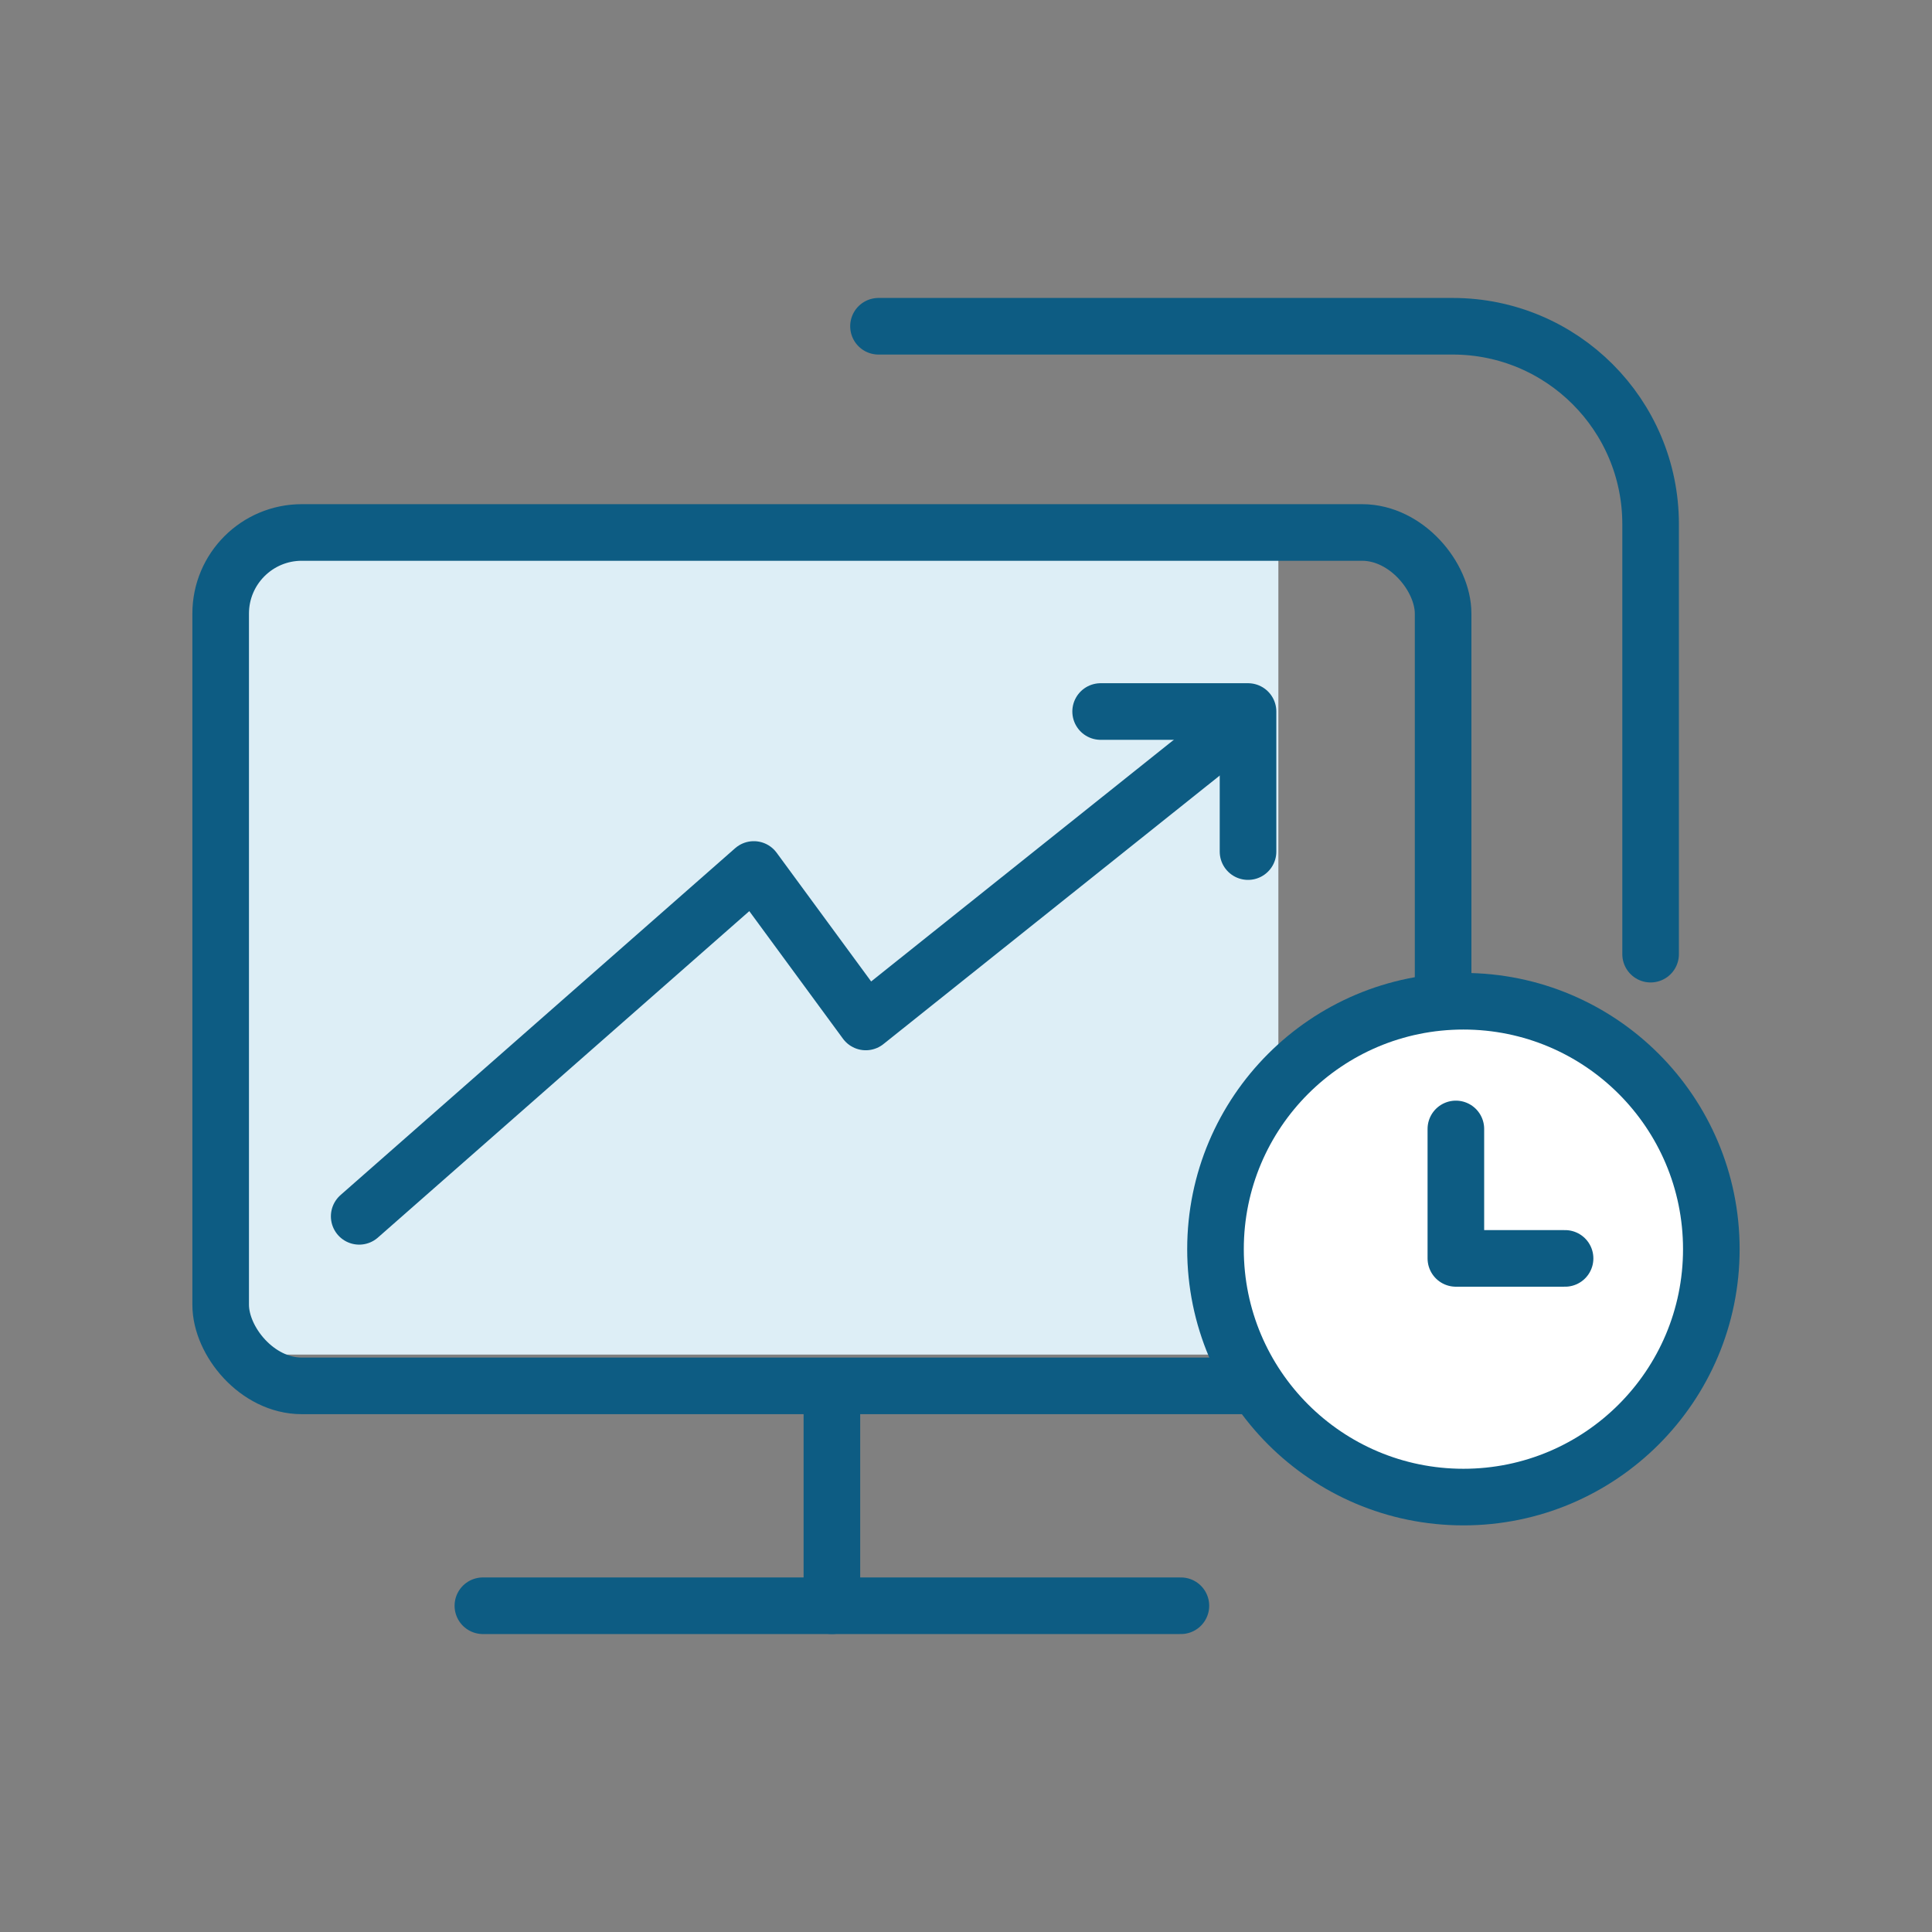
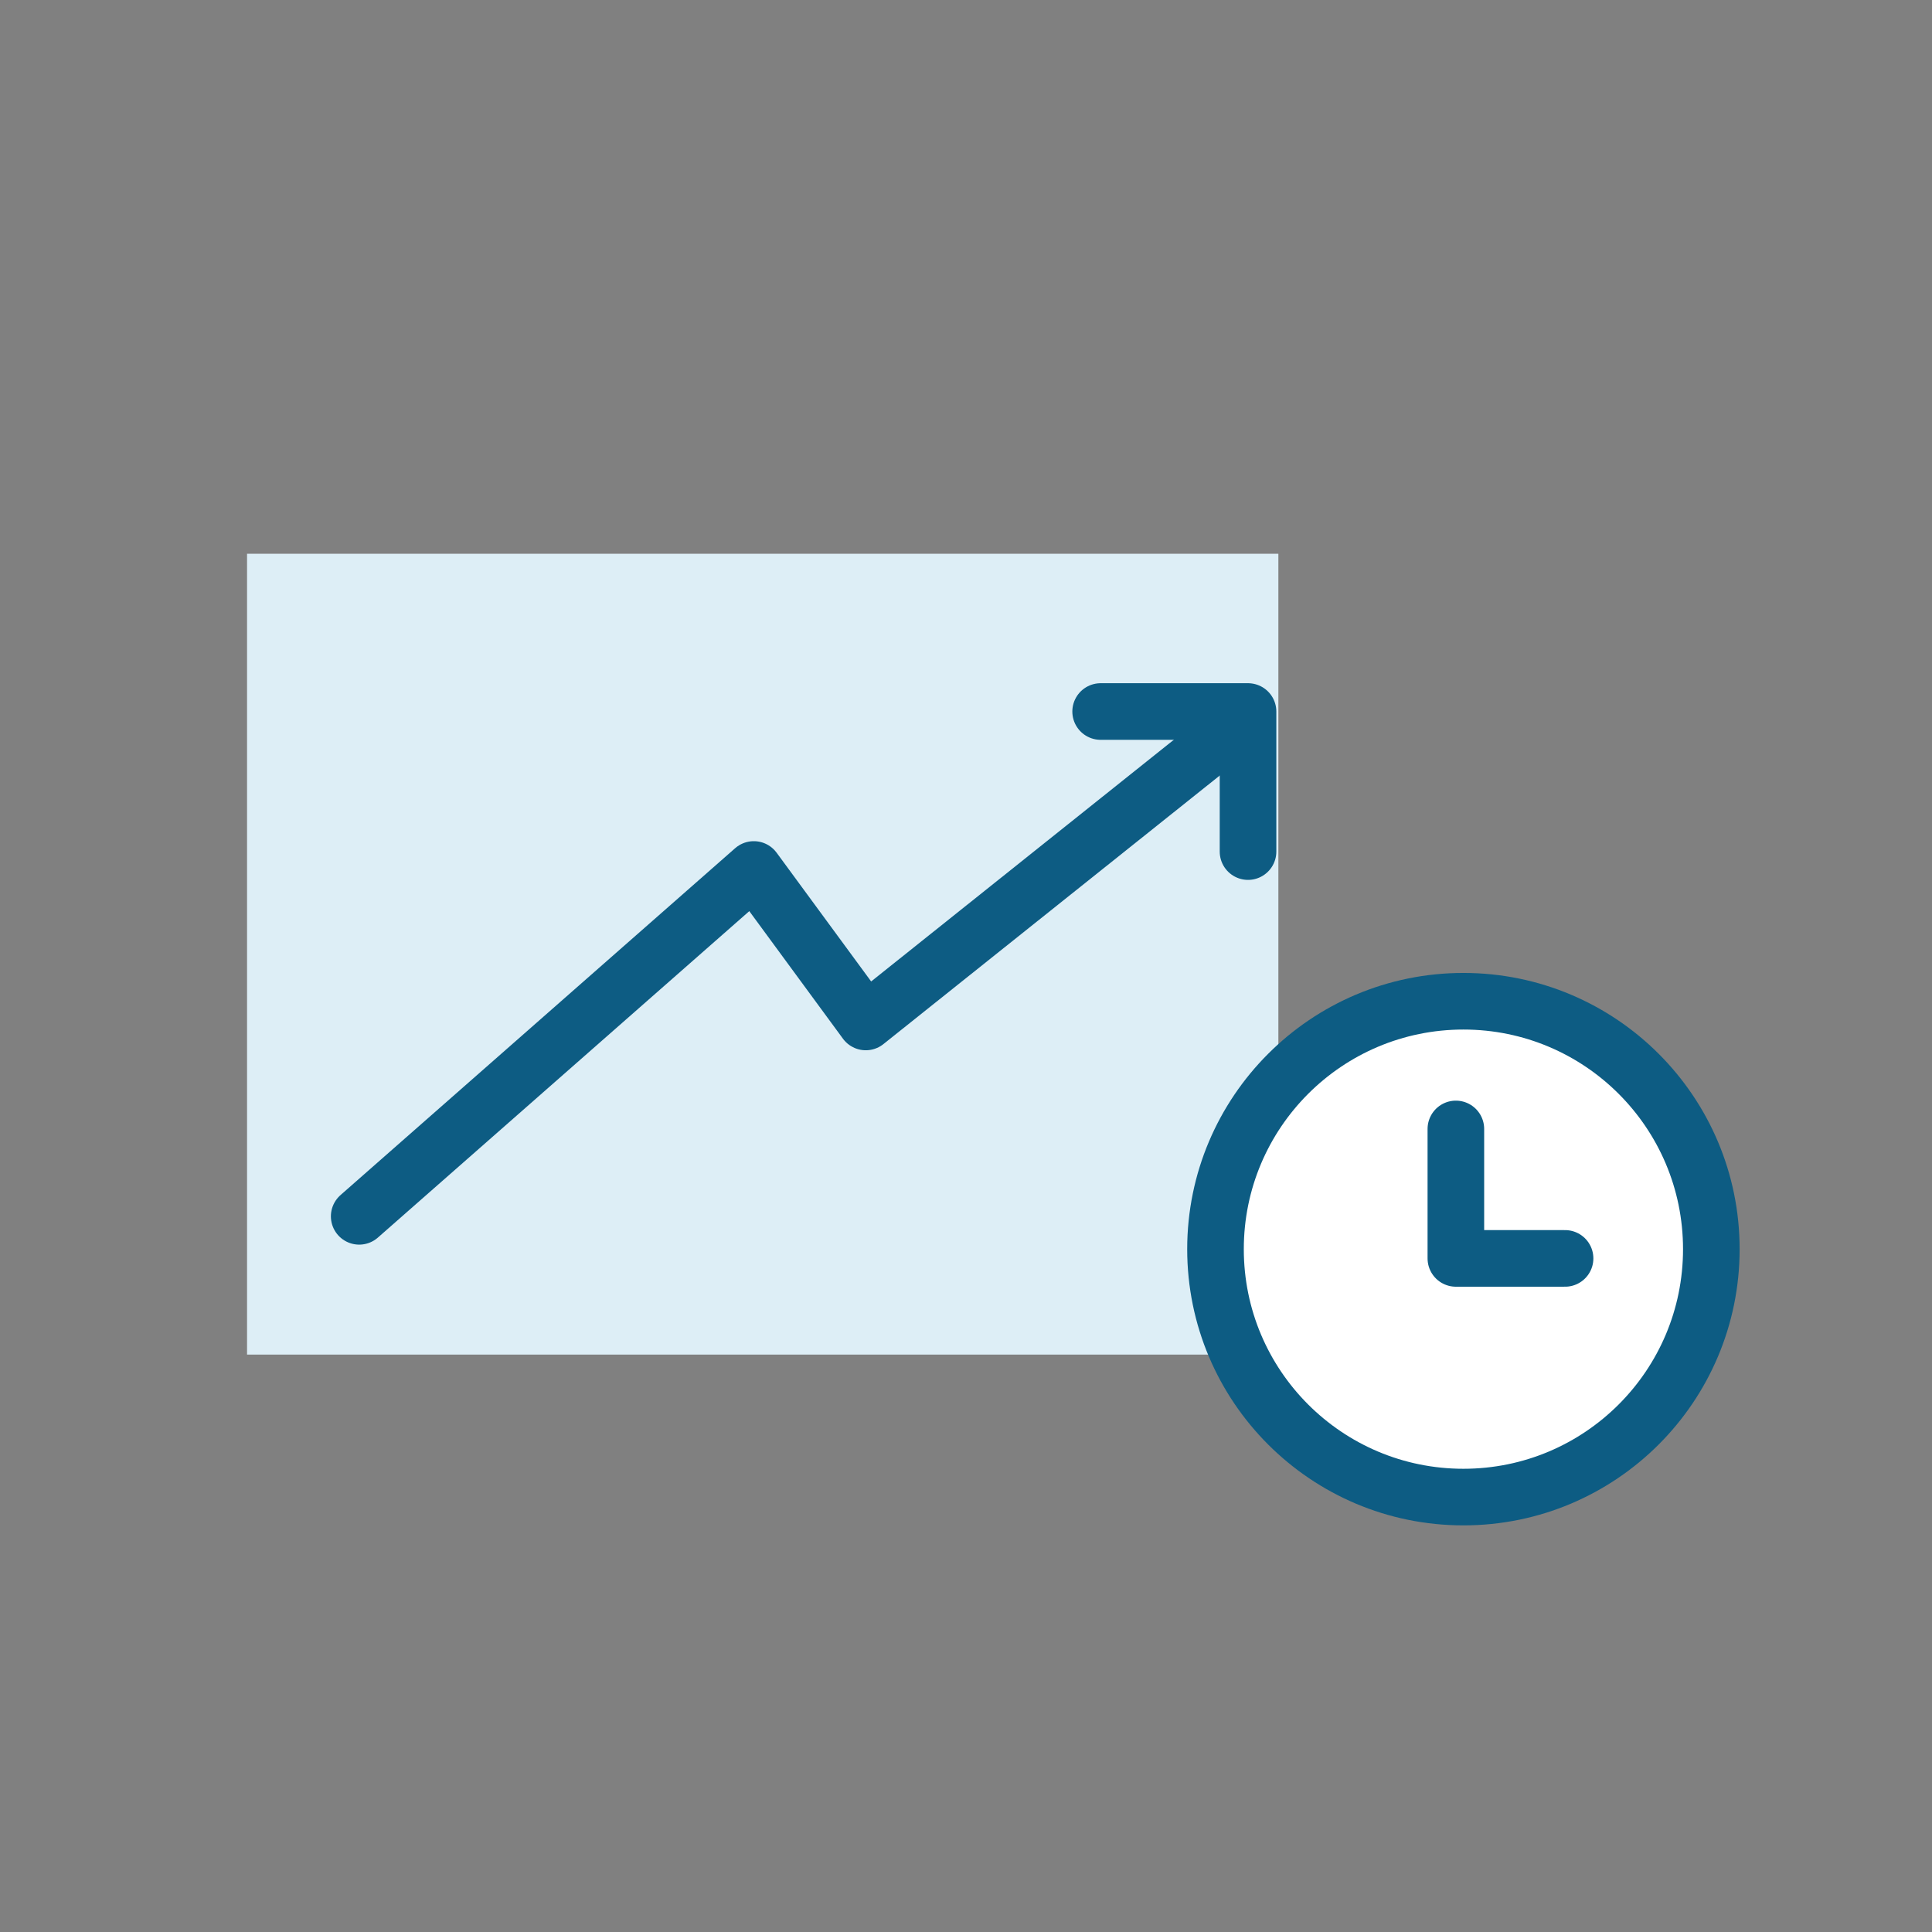
<svg xmlns="http://www.w3.org/2000/svg" id="Layer_1" data-name="Layer 1" viewBox="0 0 512 512">
  <rect x="0" y="0" width="512" height="512" fill="#808080" stroke="none" />
  <defs>
    <style>
      .cls-1 {
        fill: #ddeef6;
      }

      .cls-2 {
        fill: none;
      }

      .cls-2, .cls-3 {
        stroke: #0d5c83;
        stroke-linecap: round;
        stroke-linejoin: round;
        stroke-width: 15px;
      }

      .cls-3 {
        fill: #fff;
      }
    </style>
  </defs>
  <rect class="cls-1" x="65.47" y="146.75" width="273.31" height="212.23" />
-   <rect class="cls-2" x="58.48" y="141.11" width="323.96" height="226.16" rx="21.5" ry="21.5" />
-   <line class="cls-2" x1="220.46" y1="367.93" x2="220.46" y2="425.54" />
-   <line class="cls-2" x1="127.97" y1="425.54" x2="312.95" y2="425.54" />
  <polyline class="cls-2" points="95.19 322.34 199.77 230.42 229.44 270.83 319.95 198.56" />
  <polyline class="cls-2" points="291.68 188.56 330.74 188.56 330.74 225.68" />
  <circle class="cls-3" cx="387.82" cy="331.04" r="65.7" />
  <polyline class="cls-2" points="385.82 299.18 385.82 333.49 414.76 333.49" />
-   <path class="cls-2" d="M232.81,86.46h152.17c28.97,0,52.45,23.48,52.45,52.45v113.95" />
</svg>